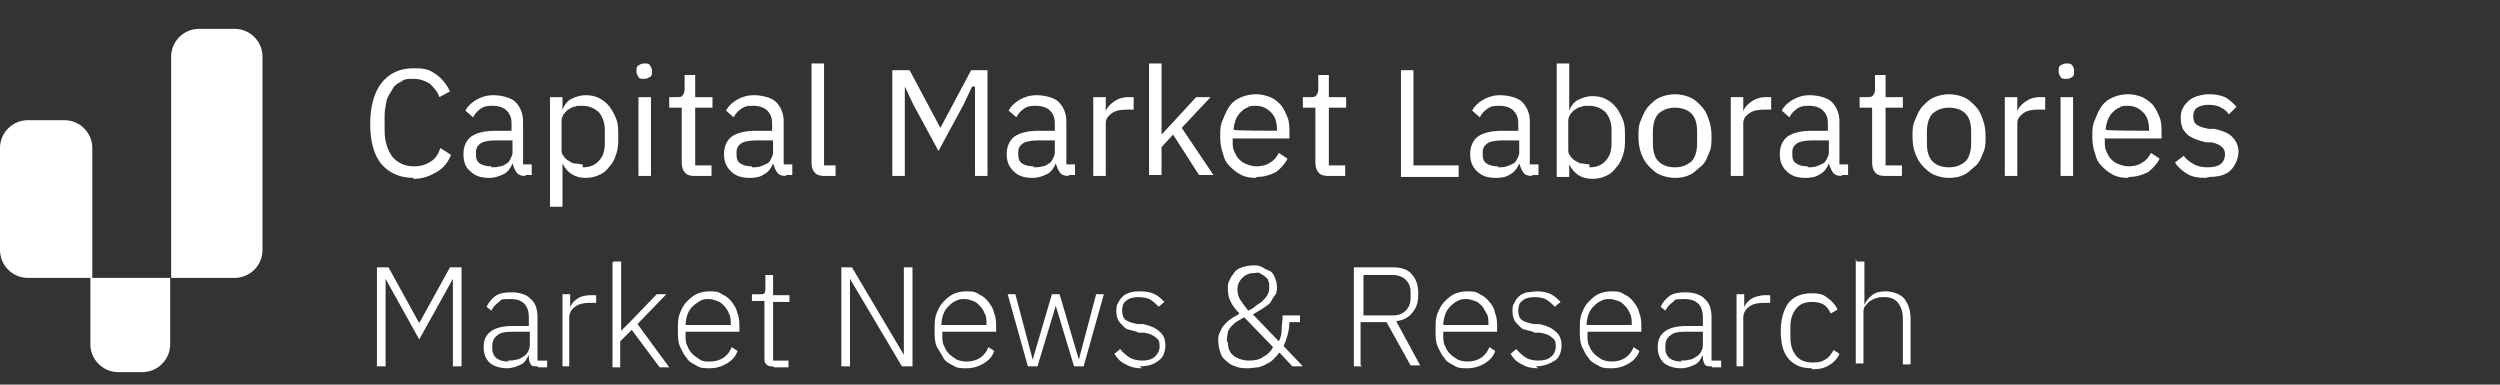
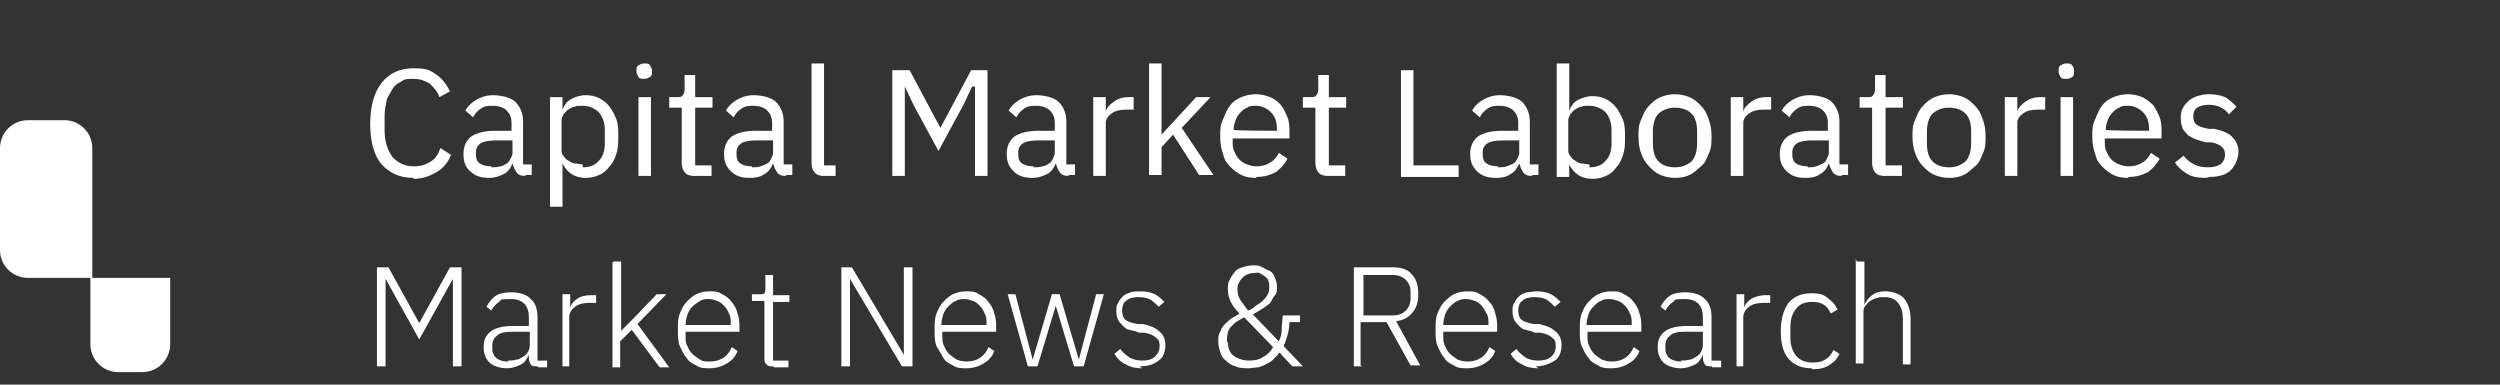
<svg xmlns="http://www.w3.org/2000/svg" id="Layer_1" version="1.1" viewBox="0 0 260 40">
  <rect x="0" y="0" width="260" height="40" fill="#333333" stroke="none" />
  <defs>
    <style>
      .st0 {
        fill-rule: evenodd;
      }

      .st0, .st1 {
        fill: #fff;
      }
    </style>
  </defs>
  <g id="Page-1">
    <g id="style_guide">
      <g id="cml_logo_footer">
        <g id="logo_mark">
          <path id="Rectangle" class="st0" d="M2.9,12.5h3.8c1.6,0,2.9,1.3,2.9,2.9v13.5H2.9C1.3,28.9,0,27.6,0,26v-10.6C0,13.8,1.3,12.5,2.9,12.5Z" />
-           <path id="Rectangle-Copy-2" class="st0" d="M20.6,3h3.8c1.6,0,2.9,1.3,2.9,2.9v20.1c0,1.6-1.3,2.9-2.9,2.9h-6.6V5.9c0-1.6,1.3-2.9,2.9-2.9Z" />
          <path id="Rectangle-Copy" class="st0" d="M9.5,28.9h8.2v6.9c0,1.6-1.3,2.9-2.9,2.9h-2.5c-1.6,0-2.9-1.3-2.9-2.9v-6.9Z" />
        </g>
        <path id="CapitalMarketLaboratories" class="st1" d="M43,18.5c-1.4,0-2.5-.5-3.3-1.4s-1.2-2.4-1.2-4.2.4-3.3,1.2-4.3c.8-1,1.9-1.5,3.3-1.5s1.7.2,2.3.6c.6.4,1.1,1,1.5,1.8l-1.1.6c-.2-.6-.6-1-1-1.4-.5-.3-1-.5-1.7-.5s-.9,0-1.3.3c-.4.2-.7.4-.9.8s-.5.7-.6,1.2-.2,1-.2,1.5v1.6c0,1.1.3,2,.8,2.7.5.6,1.3,1,2.2,1s1.3-.2,1.8-.5.8-.8,1-1.4l1.1.7c-.3.8-.8,1.4-1.5,1.8s-1.4.7-2.4.7ZM54.7,18.3c-.5,0-.8-.1-1-.4-.2-.3-.3-.6-.4-.9h0c-.2.5-.5.9-.9,1.1s-.9.4-1.5.4c-.9,0-1.5-.2-2-.7-.5-.4-.7-1-.7-1.8s.3-1.4.8-1.8c.6-.4,1.4-.6,2.6-.6h1.6v-.8c0-.6-.2-1-.5-1.3-.3-.3-.8-.5-1.5-.5s-.9.1-1.2.3c-.3.2-.6.5-.8.9l-.8-.7c.2-.4.6-.8,1.1-1.1s1.1-.5,1.8-.5,1.8.2,2.3.7c.5.5.8,1.2.8,2v4.5h.9v1.1h-.7ZM51.1,17.4c.3,0,.6,0,.9-.1.3,0,.5-.2.7-.3.2-.1.3-.3.4-.5s.2-.4.2-.6v-1.3h-1.7c-.7,0-1.3.1-1.6.3-.3.2-.5.5-.5.9v.3c0,.4.1.7.4.9s.7.3,1.2.3ZM57.2,10.1h1.3v1.3h0c.2-.5.5-.9.9-1.1.4-.2.9-.4,1.5-.4s1,.1,1.4.3.8.5,1.1.9.5.8.7,1.3c.2.5.2,1.1.2,1.8s0,1.2-.2,1.8-.4,1-.7,1.3c-.3.4-.6.7-1.1.9-.4.2-.9.3-1.4.3-1.1,0-1.9-.5-2.4-1.5h0v4.5h-1.3v-11.3ZM60.6,17.4c.7,0,1.3-.2,1.7-.7.4-.4.6-1,.6-1.8v-1.4c0-.7-.2-1.3-.6-1.8-.4-.4-1-.7-1.7-.7s-.6,0-.8.1c-.3,0-.5.2-.7.3-.2.1-.3.3-.5.5-.1.2-.2.4-.2.6v3c0,.3,0,.5.2.7.1.2.3.4.5.5.2.1.4.3.7.3.3,0,.5.1.8.1ZM67,8.2c-.3,0-.5,0-.6-.2s-.2-.3-.2-.5v-.2c0-.2,0-.4.2-.5s.3-.2.6-.2.5,0,.6.2.2.3.2.5v.2c0,.2,0,.4-.2.5s-.3.2-.6.2ZM66.4,10.1h1.3v8.2h-1.3v-8.2ZM72.2,18.3c-.4,0-.8-.1-1-.4-.2-.2-.3-.6-.3-1v-5.7h-1.3v-1.1h.8c.3,0,.5,0,.6-.2.1-.1.2-.3.2-.6v-1.5h1.1v2.3h1.8v1.1h-1.8v6h1.7v1.1h-1.6ZM81.8,18.3c-.5,0-.8-.1-1-.4-.2-.3-.3-.6-.4-.9h0c-.2.5-.5.9-.9,1.1-.4.3-.9.4-1.5.4-.9,0-1.5-.2-2-.7s-.7-1-.7-1.8.3-1.4.8-1.8c.6-.4,1.4-.6,2.6-.6h1.6v-.8c0-.6-.2-1-.5-1.3-.3-.3-.8-.5-1.5-.5s-.9.1-1.2.3c-.3.2-.6.5-.8.9l-.8-.7c.2-.4.6-.8,1.1-1.1s1.1-.5,1.8-.5,1.8.2,2.3.7c.5.5.8,1.2.8,2v4.5h.9v1.1h-.7ZM78.2,17.4c.3,0,.6,0,.9-.1s.5-.2.7-.3c.2-.1.3-.3.4-.5.1-.2.2-.4.2-.6v-1.3h-1.7c-.7,0-1.3.1-1.6.3-.3.2-.5.5-.5.9v.3c0,.4.1.7.4.9s.7.3,1.2.3ZM85.7,18.3c-.4,0-.8-.1-1-.4-.2-.2-.3-.6-.3-.9V6.6h1.3v10.6h1.2v1.1h-1.1ZM101.1,9h0l-.9,1.9-2.6,4.8-2.6-4.8-.9-1.9h0v9.3h-1.3V7.3h1.8l3.2,6h0l3.2-6h1.7v11h-1.3v-9.3ZM111.2,18.3c-.5,0-.8-.1-1-.4-.2-.3-.3-.6-.4-.9h0c-.2.5-.5.9-.9,1.1s-.9.4-1.5.4c-.9,0-1.5-.2-2-.7s-.7-1-.7-1.8.3-1.4.8-1.8c.6-.4,1.4-.6,2.6-.6h1.6v-.8c0-.6-.2-1-.5-1.3-.3-.3-.8-.5-1.5-.5s-.9.1-1.2.3c-.3.2-.6.5-.8.9l-.8-.7c.2-.4.6-.8,1.1-1.1.5-.3,1.1-.5,1.8-.5s1.8.2,2.3.7c.5.5.8,1.2.8,2v4.5h.9v1.1h-.7ZM107.5,17.4c.3,0,.6,0,.9-.1.3,0,.5-.2.7-.3s.3-.3.4-.5c.1-.2.2-.4.2-.6v-1.3h-1.7c-.7,0-1.3.1-1.6.3-.3.2-.5.5-.5.9v.3c0,.4.1.7.4.9s.7.3,1.2.3ZM113.7,18.3v-8.2h1.3v1.5h0c.1-.4.4-.7.8-1,.4-.3.9-.5,1.6-.5h.5v1.3h-.7c-.7,0-1.2.1-1.6.4s-.6.6-.6,1v5.5h-1.3ZM119.5,6.6h1.3v7.4h0l1.3-1.4,2.3-2.5h1.5l-3,3.2,3.3,4.9h-1.5l-2.7-4.2-1.2,1.3v2.9h-1.3V6.6ZM130.6,18.5c-.6,0-1.1-.1-1.5-.3-.4-.2-.8-.5-1.2-.9s-.6-.8-.7-1.3c-.2-.5-.3-1.1-.3-1.8s0-1.2.3-1.8c.2-.5.4-1,.7-1.4s.7-.7,1.2-.9,1-.3,1.5-.3,1,.1,1.5.3.8.5,1.1.8c.3.4.5.8.7,1.3s.2,1,.2,1.6v.6h-5.9v.4c0,.3,0,.7.2,1,.1.3.3.6.5.8.2.2.5.4.8.5.3.1.6.2,1,.2s1-.1,1.4-.4c.4-.2.7-.6.9-1l.9.6c-.3.6-.7,1-1.2,1.4-.6.3-1.2.5-2,.5ZM130.6,11c-.3,0-.7,0-.9.2-.3.1-.5.3-.7.5-.2.2-.4.5-.5.8-.1.3-.2.6-.2,1h0c0,.1,4.5.1,4.5.1v-.2c0-.7-.2-1.3-.6-1.7-.4-.4-.9-.7-1.6-.7ZM138.1,18.3c-.4,0-.8-.1-1-.4-.2-.2-.3-.6-.3-1v-5.7h-1.3v-1.1h.8c.3,0,.5,0,.6-.2.1-.1.2-.3.2-.6v-1.5h1.1v2.3h1.8v1.1h-1.8v6h1.7v1.1h-1.6ZM145.7,18.3V7.3h1.3v9.9h4.7v1.2h-6ZM159.4,18.3c-.5,0-.8-.1-1-.4-.2-.3-.3-.6-.4-.9h0c-.2.5-.5.9-.9,1.1-.4.3-.9.4-1.5.4-.9,0-1.5-.2-2-.7s-.7-1-.7-1.8.3-1.4.8-1.8c.6-.4,1.4-.6,2.6-.6h1.6v-.8c0-.6-.2-1-.5-1.3s-.8-.5-1.5-.5-.9.1-1.2.3c-.3.2-.6.5-.8.9l-.8-.7c.2-.4.6-.8,1.1-1.1s1.1-.5,1.8-.5,1.8.2,2.3.7c.5.5.8,1.2.8,2v4.5h.9v1.1h-.7ZM155.8,17.4c.3,0,.6,0,.9-.1s.5-.2.7-.3.3-.3.4-.5.2-.4.2-.6v-1.3h-1.7c-.7,0-1.3.1-1.6.3-.3.2-.5.5-.5.9v.3c0,.4.1.7.4.9s.7.3,1.2.3ZM161.9,6.6h1.3v4.9h0c.2-.5.5-.9.9-1.1.4-.2.9-.4,1.5-.4s1,.1,1.4.3c.4.2.8.5,1.1.9s.5.8.7,1.3c.2.5.2,1.1.2,1.8s0,1.2-.2,1.8-.4,1-.7,1.3c-.3.4-.6.7-1.1.9-.4.2-.9.3-1.4.3-1.1,0-1.9-.5-2.4-1.5h0v1.3h-1.3V6.6ZM165.3,17.4c.7,0,1.3-.2,1.7-.7.4-.4.6-1,.6-1.8v-1.4c0-.7-.2-1.3-.6-1.8-.4-.4-1-.7-1.7-.7s-.6,0-.8.1c-.3,0-.5.2-.7.3-.2.1-.3.3-.5.5-.1.2-.2.4-.2.6v3c0,.3,0,.5.2.7.1.2.3.4.5.5.2.1.4.3.7.3.3,0,.5.1.8.1ZM174.2,18.5c-.5,0-1-.1-1.5-.3-.5-.2-.8-.5-1.2-.9s-.6-.8-.8-1.3c-.2-.5-.3-1.1-.3-1.8s0-1.2.3-1.8c.2-.5.4-1,.8-1.4s.7-.7,1.2-.9,1-.3,1.5-.3,1,.1,1.5.3.8.5,1.2.9.6.8.8,1.4c.2.5.3,1.1.3,1.8s0,1.2-.3,1.8c-.2.5-.4,1-.8,1.3s-.7.7-1.2.9c-.4.2-.9.3-1.5.3ZM174.2,17.4c.7,0,1.2-.2,1.7-.6.4-.4.6-1.1.6-1.9v-1.2c0-.9-.2-1.5-.6-1.9-.4-.4-1-.6-1.7-.6s-1.2.2-1.7.6c-.4.4-.6,1.1-.6,1.9v1.2c0,.9.2,1.5.6,1.9.4.4,1,.6,1.7.6ZM180,18.3v-8.2h1.3v1.5h0c.1-.4.4-.7.8-1s.9-.5,1.6-.5h.5v1.3h-.7c-.7,0-1.2.1-1.6.4s-.6.6-.6,1v5.5h-1.3ZM191.6,18.3c-.5,0-.8-.1-1-.4-.2-.3-.3-.6-.4-.9h0c-.2.5-.5.9-.9,1.1-.4.3-.9.4-1.5.4-.9,0-1.5-.2-2-.7s-.7-1-.7-1.8.3-1.4.8-1.8c.6-.4,1.4-.6,2.6-.6h1.6v-.8c0-.6-.2-1-.5-1.3-.3-.3-.8-.5-1.5-.5s-.9.1-1.2.3-.6.5-.8.9l-.8-.7c.2-.4.6-.8,1.1-1.1s1.1-.5,1.8-.5,1.8.2,2.3.7c.5.5.8,1.2.8,2v4.5h.9v1.1h-.7ZM188,17.4c.3,0,.6,0,.9-.1s.5-.2.7-.3c.2-.1.3-.3.4-.5.1-.2.2-.4.2-.6v-1.3h-1.7c-.7,0-1.3.1-1.6.3s-.5.5-.5.9v.3c0,.4.1.7.4.9s.7.3,1.2.3ZM196,18.3c-.4,0-.8-.1-1-.4-.2-.2-.3-.6-.3-1v-5.7h-1.3v-1.1h.8c.3,0,.5,0,.6-.2.1-.1.2-.3.2-.6v-1.5h1.1v2.3h1.8v1.1h-1.8v6h1.7v1.1h-1.6ZM202.7,18.5c-.5,0-1-.1-1.5-.3-.5-.2-.8-.5-1.2-.9s-.6-.8-.8-1.3c-.2-.5-.3-1.1-.3-1.8s0-1.2.3-1.8c.2-.5.4-1,.8-1.4s.7-.7,1.2-.9,1-.3,1.5-.3,1,.1,1.5.3.8.5,1.2.9.6.8.8,1.4c.2.5.3,1.1.3,1.8s0,1.2-.3,1.8c-.2.5-.4,1-.8,1.3s-.7.7-1.2.9c-.4.2-.9.3-1.5.3ZM202.7,17.4c.7,0,1.2-.2,1.7-.6.4-.4.6-1.1.6-1.9v-1.2c0-.9-.2-1.5-.6-1.9-.4-.4-1-.6-1.7-.6s-1.2.2-1.7.6c-.4.4-.6,1.1-.6,1.9v1.2c0,.9.2,1.5.6,1.9.4.4,1,.6,1.7.6ZM208.5,18.3v-8.2h1.3v1.5h0c.1-.4.4-.7.8-1s.9-.5,1.6-.5h.5v1.3h-.7c-.7,0-1.2.1-1.6.4s-.6.6-.6,1v5.5h-1.3ZM214.9,8.2c-.3,0-.5,0-.6-.2s-.2-.3-.2-.5v-.2c0-.2,0-.4.2-.5s.3-.2.6-.2.5,0,.6.2c.1.1.2.3.2.5v.2c0,.2,0,.4-.2.5-.1.1-.3.2-.6.2ZM214.3,10.1h1.3v8.2h-1.3v-8.2ZM221.3,18.5c-.6,0-1.1-.1-1.5-.3-.4-.2-.8-.5-1.2-.9s-.6-.8-.7-1.3c-.2-.5-.3-1.1-.3-1.8s0-1.2.3-1.8c.2-.5.4-1,.7-1.4s.7-.7,1.2-.9,1-.3,1.5-.3,1,.1,1.5.3c.4.2.8.5,1.1.8.3.4.5.8.7,1.3s.2,1,.2,1.6v.6h-5.9v.4c0,.3,0,.7.2,1,.1.3.3.6.5.8.2.2.5.4.8.5.3.1.6.2,1,.2s1-.1,1.4-.4c.4-.2.7-.6.9-1l.9.6c-.3.6-.7,1-1.2,1.4-.6.3-1.2.5-2,.5ZM221.3,11c-.3,0-.7,0-.9.2-.3.1-.5.3-.7.5-.2.2-.4.5-.5.8-.1.3-.2.6-.2,1h0c0,.1,4.5.1,4.5.1v-.2c0-.7-.2-1.3-.6-1.7-.4-.4-.9-.7-1.6-.7ZM229.4,18.5c-.8,0-1.4-.1-1.9-.4s-1-.7-1.3-1.2l.9-.7c.3.4.7.7,1.1.9.4.2.8.3,1.4.3s1-.1,1.3-.3c.3-.2.5-.6.5-1s-.1-.6-.3-.8c-.2-.2-.6-.4-1.1-.5h-.6c-.4-.1-.7-.2-1-.3-.3-.1-.6-.3-.8-.4-.2-.2-.4-.4-.6-.7-.1-.3-.2-.6-.2-1s0-.8.2-1.1c.1-.3.4-.6.6-.8s.6-.4.9-.5c.4-.1.7-.2,1.2-.2.7,0,1.2.1,1.7.3.4.2.8.6,1.2,1l-.8.8c-.2-.3-.4-.5-.8-.7-.3-.2-.8-.3-1.3-.3s-.9.1-1.2.3c-.3.2-.4.5-.4.9s.1.7.4.9.7.3,1.2.4h.6c.9.2,1.6.5,1.9.9.4.4.6.9.6,1.5s-.3,1.4-.8,1.9c-.5.5-1.3.7-2.2.7Z" />
        <path id="MarketNews_x26_Research" class="st1" d="M47.1,29h0l-3.5,6.3-3.5-6.3h0v9.1h-.9v-10.3h1.2l3.2,5.8h0l3.2-5.8h1.2v10.3h-.9v-9.1ZM55.9,38.1c-.3,0-.6,0-.7-.2-.1-.2-.2-.4-.2-.7v-.3h0c-.2.4-.4.8-.8,1-.4.2-.9.4-1.5.4s-1.4-.2-1.8-.6-.6-.9-.6-1.6.2-1.2.7-1.6c.5-.4,1.3-.6,2.3-.6h1.7v-.9c0-1.2-.6-1.9-1.9-1.9s-.9.1-1.2.3c-.3.2-.6.5-.8.9l-.5-.4c.2-.4.5-.8.9-1.1.4-.3,1-.4,1.7-.4s1.6.2,2,.7c.5.4.7,1.1.7,1.9v4.5h1v.7h-.9ZM52.8,37.5c.3,0,.6,0,.9-.1.3,0,.5-.2.7-.3.2-.1.4-.3.5-.5s.2-.4.2-.7v-1.4h-1.8c-.8,0-1.3.1-1.6.4-.3.2-.5.6-.5,1v.4c0,.4.2.8.5,1,.3.2.7.3,1.2.3ZM58.5,38.1v-7.5h.8v1.4h0c.1-.4.4-.7.7-.9.4-.3.9-.4,1.5-.4h.5v.8h-.7c-.6,0-1.1.1-1.5.4-.4.3-.6.7-.6,1.1v5.1h-.8ZM63.8,27.2h.8v7.2h0l1.2-1.2,2.5-2.6h1l-3,3.1,3.3,4.5h-1l-2.9-3.9-1.2,1.2v2.7h-.8v-10.9ZM73.8,38.3c-.5,0-1,0-1.4-.3-.4-.2-.8-.4-1-.8-.3-.3-.5-.8-.7-1.2-.2-.5-.2-1-.2-1.7s0-1.2.2-1.7c.2-.5.4-.9.7-1.2.3-.3.6-.6,1-.8.4-.2.9-.3,1.4-.3s.9,0,1.3.3c.4.2.7.4,1,.8s.5.7.6,1.2c.2.5.2,1,.2,1.5v.4h-5.6v.4c0,.4,0,.8.2,1.1.1.3.3.6.5.8.2.2.5.4.8.6s.6.2,1,.2c1.1,0,1.9-.5,2.3-1.5l.6.4c-.2.6-.6,1-1.1,1.3s-1.1.5-1.8.5ZM73.8,31.1c-.4,0-.7,0-1,.2s-.5.3-.8.6c-.2.2-.4.5-.5.8s-.2.7-.2,1.1h0c0,0,4.7,0,4.7,0h0c0-.5,0-.9-.2-1.2-.1-.3-.3-.6-.5-.8-.2-.2-.4-.4-.7-.5-.3-.1-.6-.2-.9-.2ZM80.4,38.1c-.3,0-.5,0-.7-.2-.2-.2-.2-.4-.2-.7v-5.9h-1.3v-.7h.9c.2,0,.3,0,.4-.1,0,0,.1-.2.1-.4v-1.5h.8v2.1h1.7v.7h-1.7v6.1h1.6v.7h-1.5ZM88.4,29h0v9.1h-.9v-10.3h1.1l5.4,9.1h0v-9.1h.9v10.3h-1.1l-5.4-9.1ZM100.5,38.3c-.5,0-1,0-1.4-.3-.4-.2-.8-.4-1-.8s-.5-.8-.7-1.2c-.2-.5-.2-1-.2-1.7s0-1.2.2-1.7c.2-.5.4-.9.7-1.2s.6-.6,1-.8c.4-.2.9-.3,1.4-.3s.9,0,1.3.3c.4.2.7.4,1,.8s.5.7.6,1.2c.2.5.2,1,.2,1.5v.4h-5.6v.4c0,.4,0,.8.2,1.1.1.3.3.6.5.8.2.2.5.4.8.6.3.1.6.2,1,.2,1.1,0,1.9-.5,2.3-1.5l.6.4c-.2.6-.6,1-1.1,1.3s-1.1.5-1.8.5ZM100.4,31.1c-.4,0-.7,0-1,.2-.3.1-.5.3-.8.6-.2.2-.4.5-.5.8s-.2.7-.2,1.1h0c0,0,4.7,0,4.7,0h0c0-.5,0-.9-.2-1.2-.1-.3-.3-.6-.5-.8-.2-.2-.4-.4-.7-.5-.3-.1-.6-.2-.9-.2ZM104.8,30.6h.8l1.8,6.8h0l2-6.8h.8l2,6.8h0l1.8-6.8h.8l-2.1,7.5h-1l-1.9-6.3h0l-1.9,6.3h-1l-2.1-7.5ZM118.8,38.3c-.7,0-1.2-.1-1.7-.4-.5-.2-.9-.6-1.2-1.1l.6-.5c.3.4.7.7,1,.9.4.2.8.3,1.3.3s1-.1,1.3-.4.5-.6.5-1.1-.1-.7-.4-.9c-.2-.2-.6-.4-1.2-.5h-.6c-.3-.2-.7-.2-.9-.3-.3,0-.5-.2-.7-.4-.2-.2-.4-.4-.5-.6-.1-.2-.2-.5-.2-.9s0-.7.2-.9c.1-.3.3-.5.5-.7s.5-.3.8-.4.7-.1,1-.1c.6,0,1.1.1,1.5.3.4.2.7.5,1,.8l-.6.5c-.2-.2-.5-.5-.8-.7s-.8-.3-1.3-.3-1,.1-1.3.4c-.3.2-.4.6-.4,1s.1.8.4,1,.7.3,1.2.4h.6c.8.2,1.3.4,1.7.8.4.3.6.8.6,1.4s-.2,1.3-.7,1.6c-.5.4-1.1.6-2,.6ZM133,36.7c-.1.2-.3.4-.5.6-.2.2-.4.4-.7.5-.3.2-.6.3-.9.4-.3,0-.7.1-1.1.1s-.9,0-1.3-.2c-.4-.1-.7-.3-1-.6-.3-.2-.5-.5-.6-.9-.1-.3-.2-.7-.2-1.1s0-.7.2-1c.1-.3.3-.6.5-.8.2-.2.4-.4.7-.6.3-.2.6-.3.8-.5-.4-.4-.7-.8-.9-1.2-.2-.4-.3-.8-.3-1.3s0-.7.2-1c.1-.3.3-.5.5-.8s.5-.4.8-.5c.3-.1.7-.2,1.1-.2s.7,0,1,.2.6.3.8.4.4.4.5.7c.1.3.2.5.2.9s0,.7-.2.9-.3.5-.5.8c-.2.2-.5.4-.8.6s-.7.4-1,.6l2.7,2.8c.2-.4.3-.8.3-1.3s.1-.9.1-1.4h1.8v.7h-1.1c0,.9-.3,1.8-.6,2.5l2,2.1h-1.1l-1.3-1.4ZM130.4,28.4c-.5,0-.9.2-1.2.5-.3.3-.5.7-.5,1.1v.2c0,.3.1.7.3,1s.5.7.8,1.1c.3-.1.6-.3.8-.5.3-.2.5-.3.7-.5.2-.2.4-.4.5-.6.1-.2.2-.4.2-.7v-.2c0-.2,0-.4-.1-.6,0-.2-.2-.3-.4-.5-.2-.1-.3-.2-.5-.3s-.4,0-.6,0ZM127.7,35.6c0,.6.2,1.1.6,1.4.4.3,1,.5,1.6.5s1.1-.1,1.5-.4c.4-.2.8-.6,1-1l-3-3.1c-.2.1-.5.3-.7.4-.2.1-.4.3-.6.5-.2.2-.3.4-.4.6,0,.2-.1.5-.1.8v.2ZM141.7,38.1h-.9v-10.3h4c.9,0,1.6.2,2,.7.5.5.7,1.2.7,2.1s-.2,1.4-.6,1.9c-.4.5-.9.8-1.7.9l2.5,4.6h-1l-2.5-4.5h-2.7v4.5ZM144.9,32.8c.6,0,1-.2,1.3-.5.3-.3.5-.7.5-1.3v-.7c0-.5-.2-.9-.5-1.2-.3-.3-.8-.5-1.3-.5h-3.1v4.2h3.1ZM152.6,38.3c-.5,0-1,0-1.4-.3-.4-.2-.8-.4-1-.8-.3-.3-.5-.8-.7-1.2-.2-.5-.2-1-.2-1.7s0-1.2.2-1.7c.2-.5.4-.9.7-1.2.3-.3.6-.6,1-.8.4-.2.9-.3,1.4-.3s.9,0,1.3.3c.4.2.7.4,1,.8.3.3.5.7.6,1.2.2.5.2,1,.2,1.5v.4h-5.6v.4c0,.4,0,.8.2,1.1.1.3.3.6.5.8.2.2.5.4.8.6.3.1.6.2,1,.2,1.1,0,1.9-.5,2.3-1.5l.6.4c-.2.6-.6,1-1.1,1.3s-1.1.5-1.8.5ZM152.6,31.1c-.4,0-.7,0-1,.2-.3.1-.5.3-.8.6-.2.2-.4.5-.5.8-.1.3-.2.7-.2,1.1h0c0,0,4.7,0,4.7,0h0c0-.5,0-.9-.2-1.2s-.3-.6-.5-.8c-.2-.2-.4-.4-.7-.5-.3-.1-.6-.2-.9-.2ZM160,38.3c-.7,0-1.2-.1-1.7-.4-.5-.2-.9-.6-1.2-1.1l.6-.5c.3.4.7.7,1,.9s.8.3,1.3.3,1-.1,1.3-.4c.3-.2.5-.6.5-1.1s-.1-.7-.4-.9c-.2-.2-.6-.4-1.2-.5h-.6c-.3-.2-.7-.2-.9-.3-.3,0-.5-.2-.7-.4-.2-.2-.4-.4-.5-.6s-.2-.5-.2-.9,0-.7.2-.9c.1-.3.3-.5.5-.7.2-.2.5-.3.8-.4.3,0,.7-.1,1-.1.6,0,1.1.1,1.5.3.4.2.7.5,1,.8l-.6.5c-.2-.2-.5-.5-.8-.7s-.8-.3-1.3-.3-1,.1-1.3.4c-.3.2-.4.6-.4,1s.1.8.4,1c.3.2.7.3,1.2.4h.6c.8.2,1.3.4,1.7.8.4.3.6.8.6,1.4s-.2,1.3-.7,1.6-1.1.6-2,.6ZM167.6,38.3c-.5,0-1,0-1.4-.3-.4-.2-.8-.4-1-.8-.3-.3-.5-.8-.7-1.2-.2-.5-.2-1-.2-1.7s0-1.2.2-1.7c.2-.5.4-.9.7-1.2.3-.3.6-.6,1-.8.4-.2.9-.3,1.4-.3s.9,0,1.3.3c.4.2.7.4,1,.8s.5.7.6,1.2c.2.5.2,1,.2,1.5v.4h-5.6v.4c0,.4,0,.8.2,1.1.1.3.3.6.5.8.2.2.5.4.8.6.3.1.6.2,1,.2,1.1,0,1.9-.5,2.3-1.5l.6.4c-.2.6-.6,1-1.1,1.3s-1.1.5-1.8.5ZM167.5,31.1c-.4,0-.7,0-1,.2-.3.1-.5.3-.8.6-.2.2-.4.5-.5.8s-.2.7-.2,1.1h0c0,0,4.7,0,4.7,0h0c0-.5,0-.9-.2-1.2-.1-.3-.3-.6-.5-.8-.2-.2-.4-.4-.7-.5-.3-.1-.6-.2-.9-.2ZM178,38.1c-.3,0-.6,0-.7-.2-.1-.2-.2-.4-.2-.7v-.3h0c-.2.4-.4.8-.8,1-.4.2-.9.4-1.5.4s-1.4-.2-1.8-.6c-.4-.4-.6-.9-.6-1.6s.2-1.2.7-1.6,1.3-.6,2.3-.6h1.7v-.9c0-1.2-.6-1.9-1.9-1.9s-.9.1-1.2.3c-.3.2-.6.5-.8.9l-.5-.4c.2-.4.5-.8.9-1.1.4-.3,1-.4,1.7-.4s1.6.2,2,.7c.5.4.7,1.1.7,1.9v4.5h1v.7h-.9ZM174.8,37.5c.3,0,.6,0,.9-.1.3,0,.5-.2.7-.3.2-.1.4-.3.5-.5s.2-.4.2-.7v-1.4h-1.8c-.8,0-1.3.1-1.6.4-.3.2-.5.6-.5,1v.4c0,.4.2.8.5,1,.3.2.7.3,1.2.3ZM180.6,38.1v-7.5h.8v1.4h0c.1-.4.4-.7.7-.9s.9-.4,1.5-.4h.5v.8h-.7c-.6,0-1.1.1-1.5.4-.4.3-.6.7-.6,1.1v5.1h-.8ZM188.4,38.3c-1,0-1.8-.3-2.4-1-.6-.7-.8-1.7-.8-2.9s.3-2.2.8-2.9c.6-.7,1.4-1,2.4-1s1.3.2,1.7.5c.4.3.8.7,1,1.2l-.7.4c-.2-.4-.4-.7-.7-.9-.3-.2-.7-.3-1.2-.3-.8,0-1.3.2-1.7.7-.4.5-.6,1.1-.6,1.9v1.1c0,.8.2,1.4.6,1.9.4.5,1,.7,1.7.7s1-.1,1.3-.3c.4-.2.6-.5.9-1l.6.4c-.2.5-.6.9-1.1,1.2-.5.3-1,.4-1.7.4ZM193.1,27.2h.8v4.5h0c.2-.4.4-.7.8-1,.4-.3.8-.4,1.4-.4s1.4.2,1.9.7c.4.5.7,1.2.7,2.1v4.8h-.8v-4.7c0-.8-.2-1.3-.5-1.7-.3-.4-.8-.6-1.4-.6s-.5,0-.8.1c-.2,0-.5.2-.7.3-.2.1-.3.3-.5.5s-.2.5-.2.7v5.3h-.8v-10.9Z" />
      </g>
    </g>
  </g>
</svg>